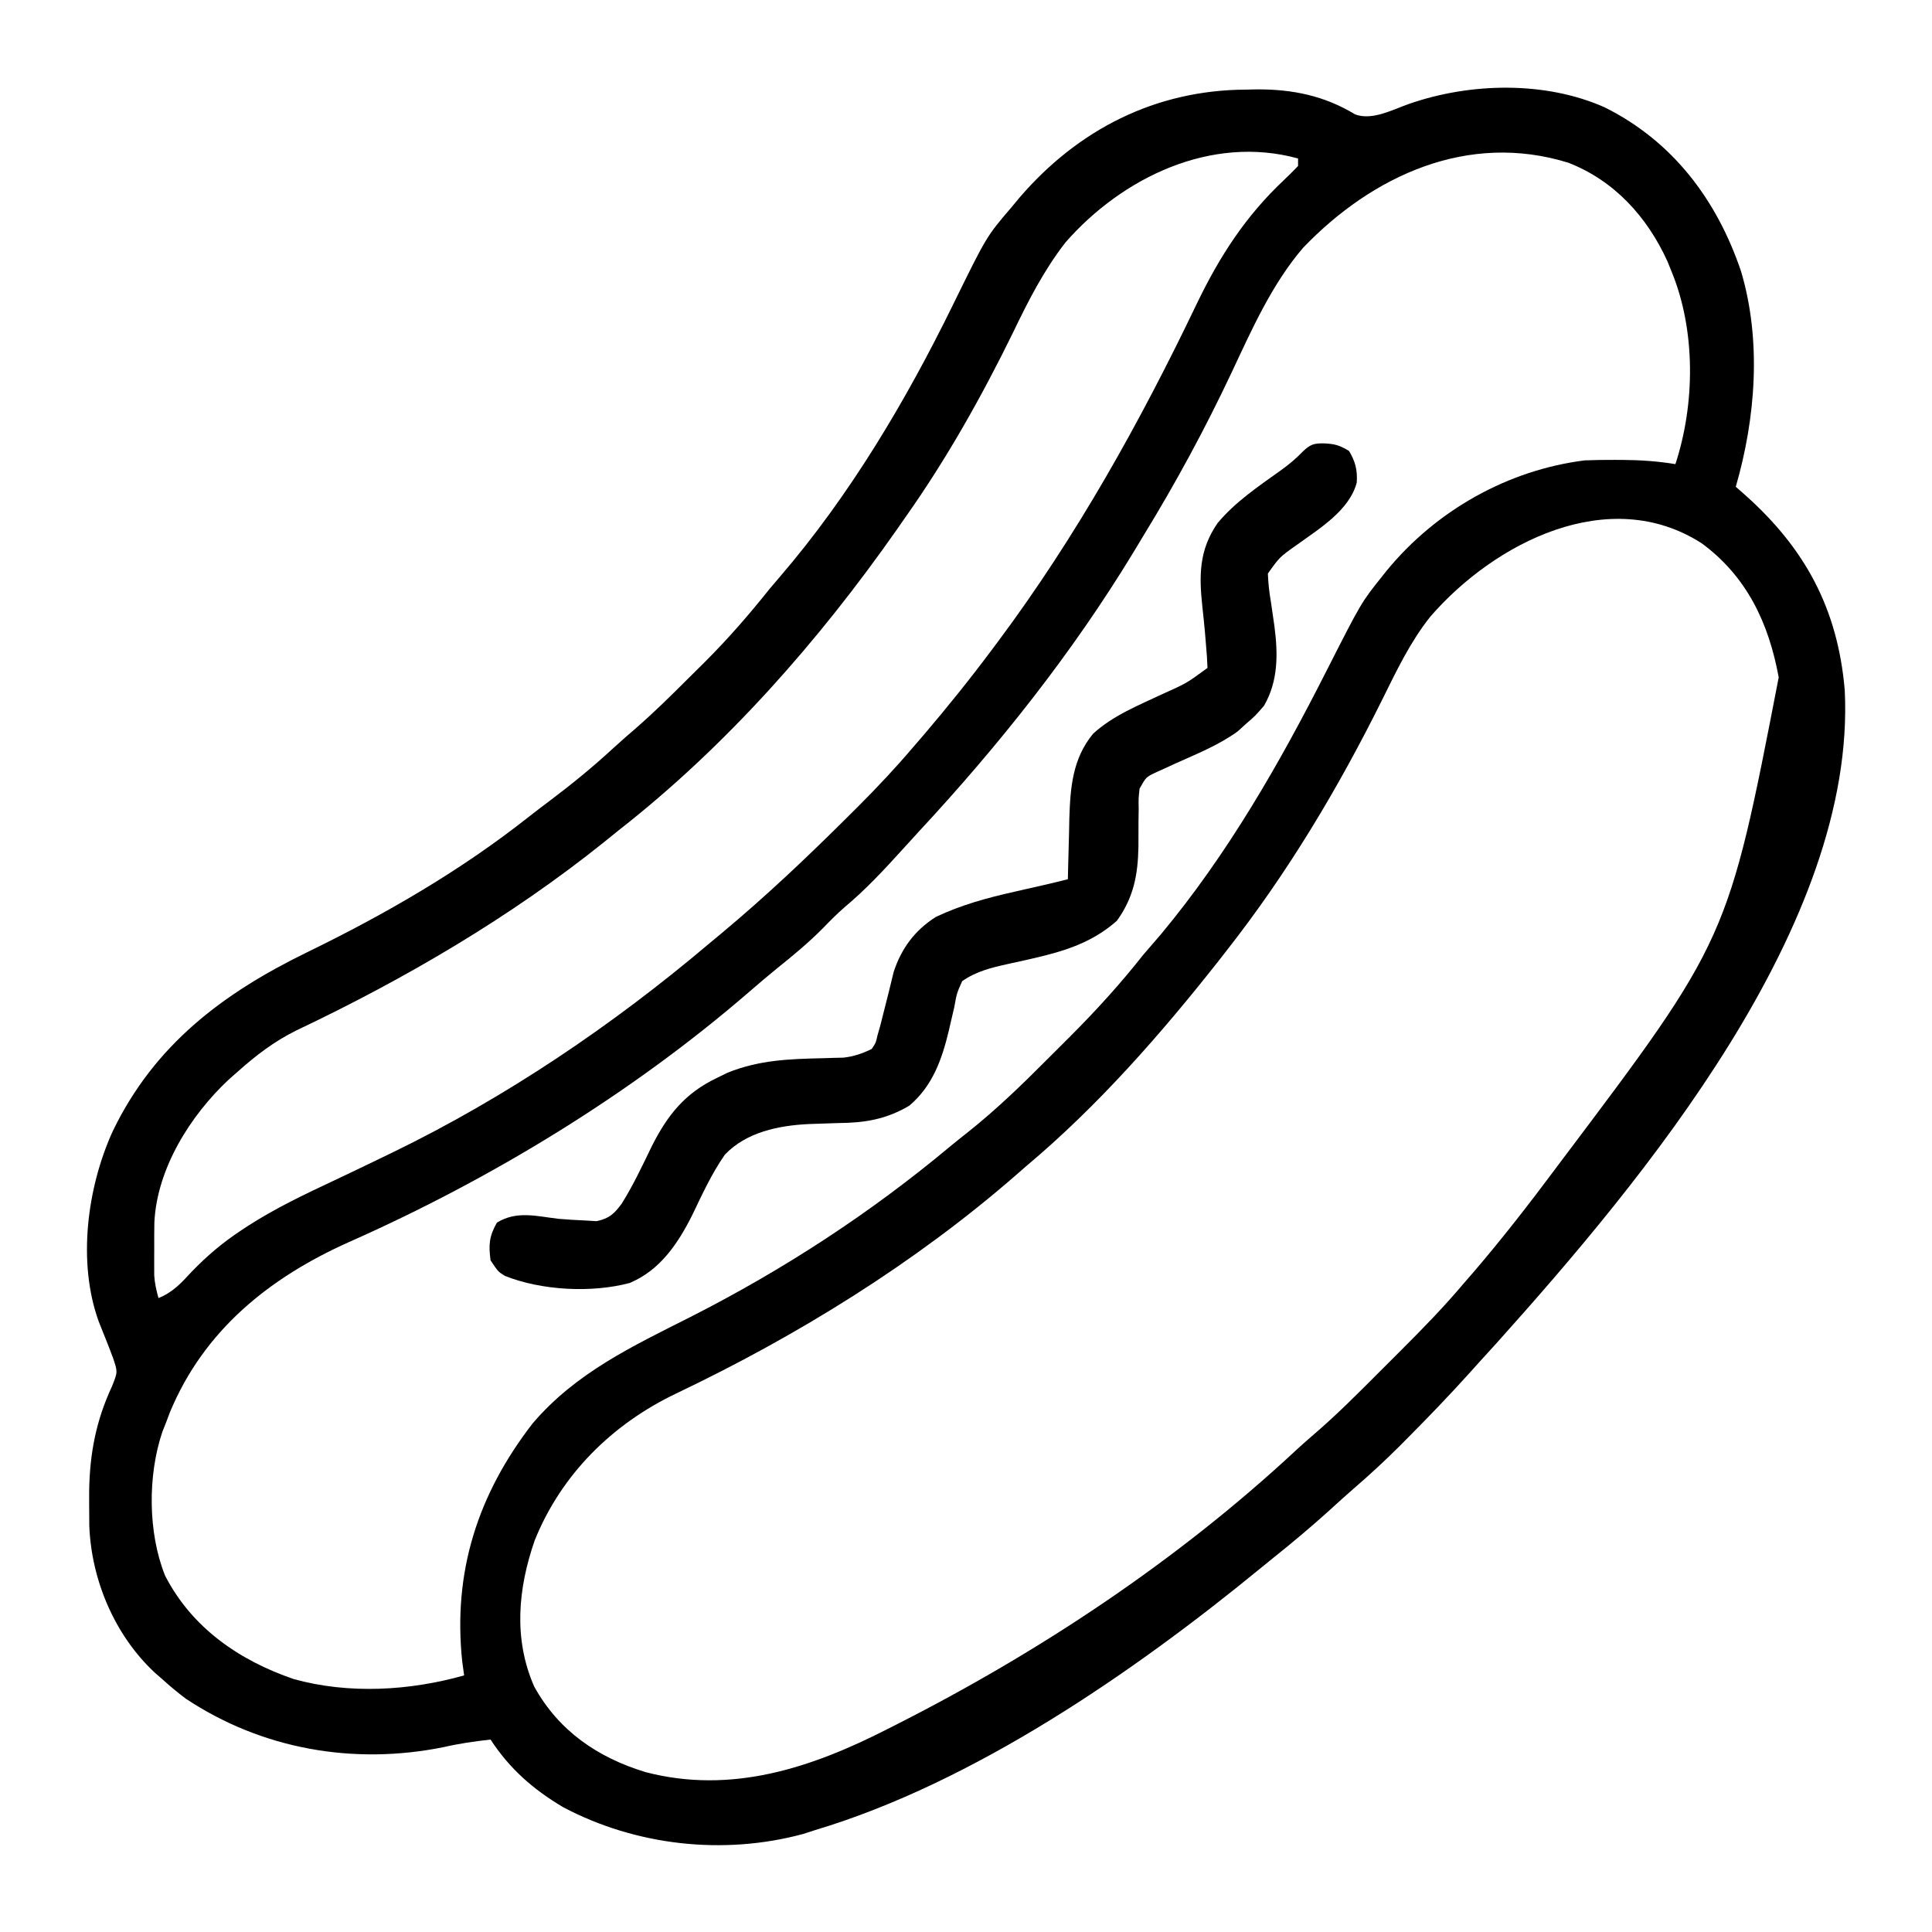
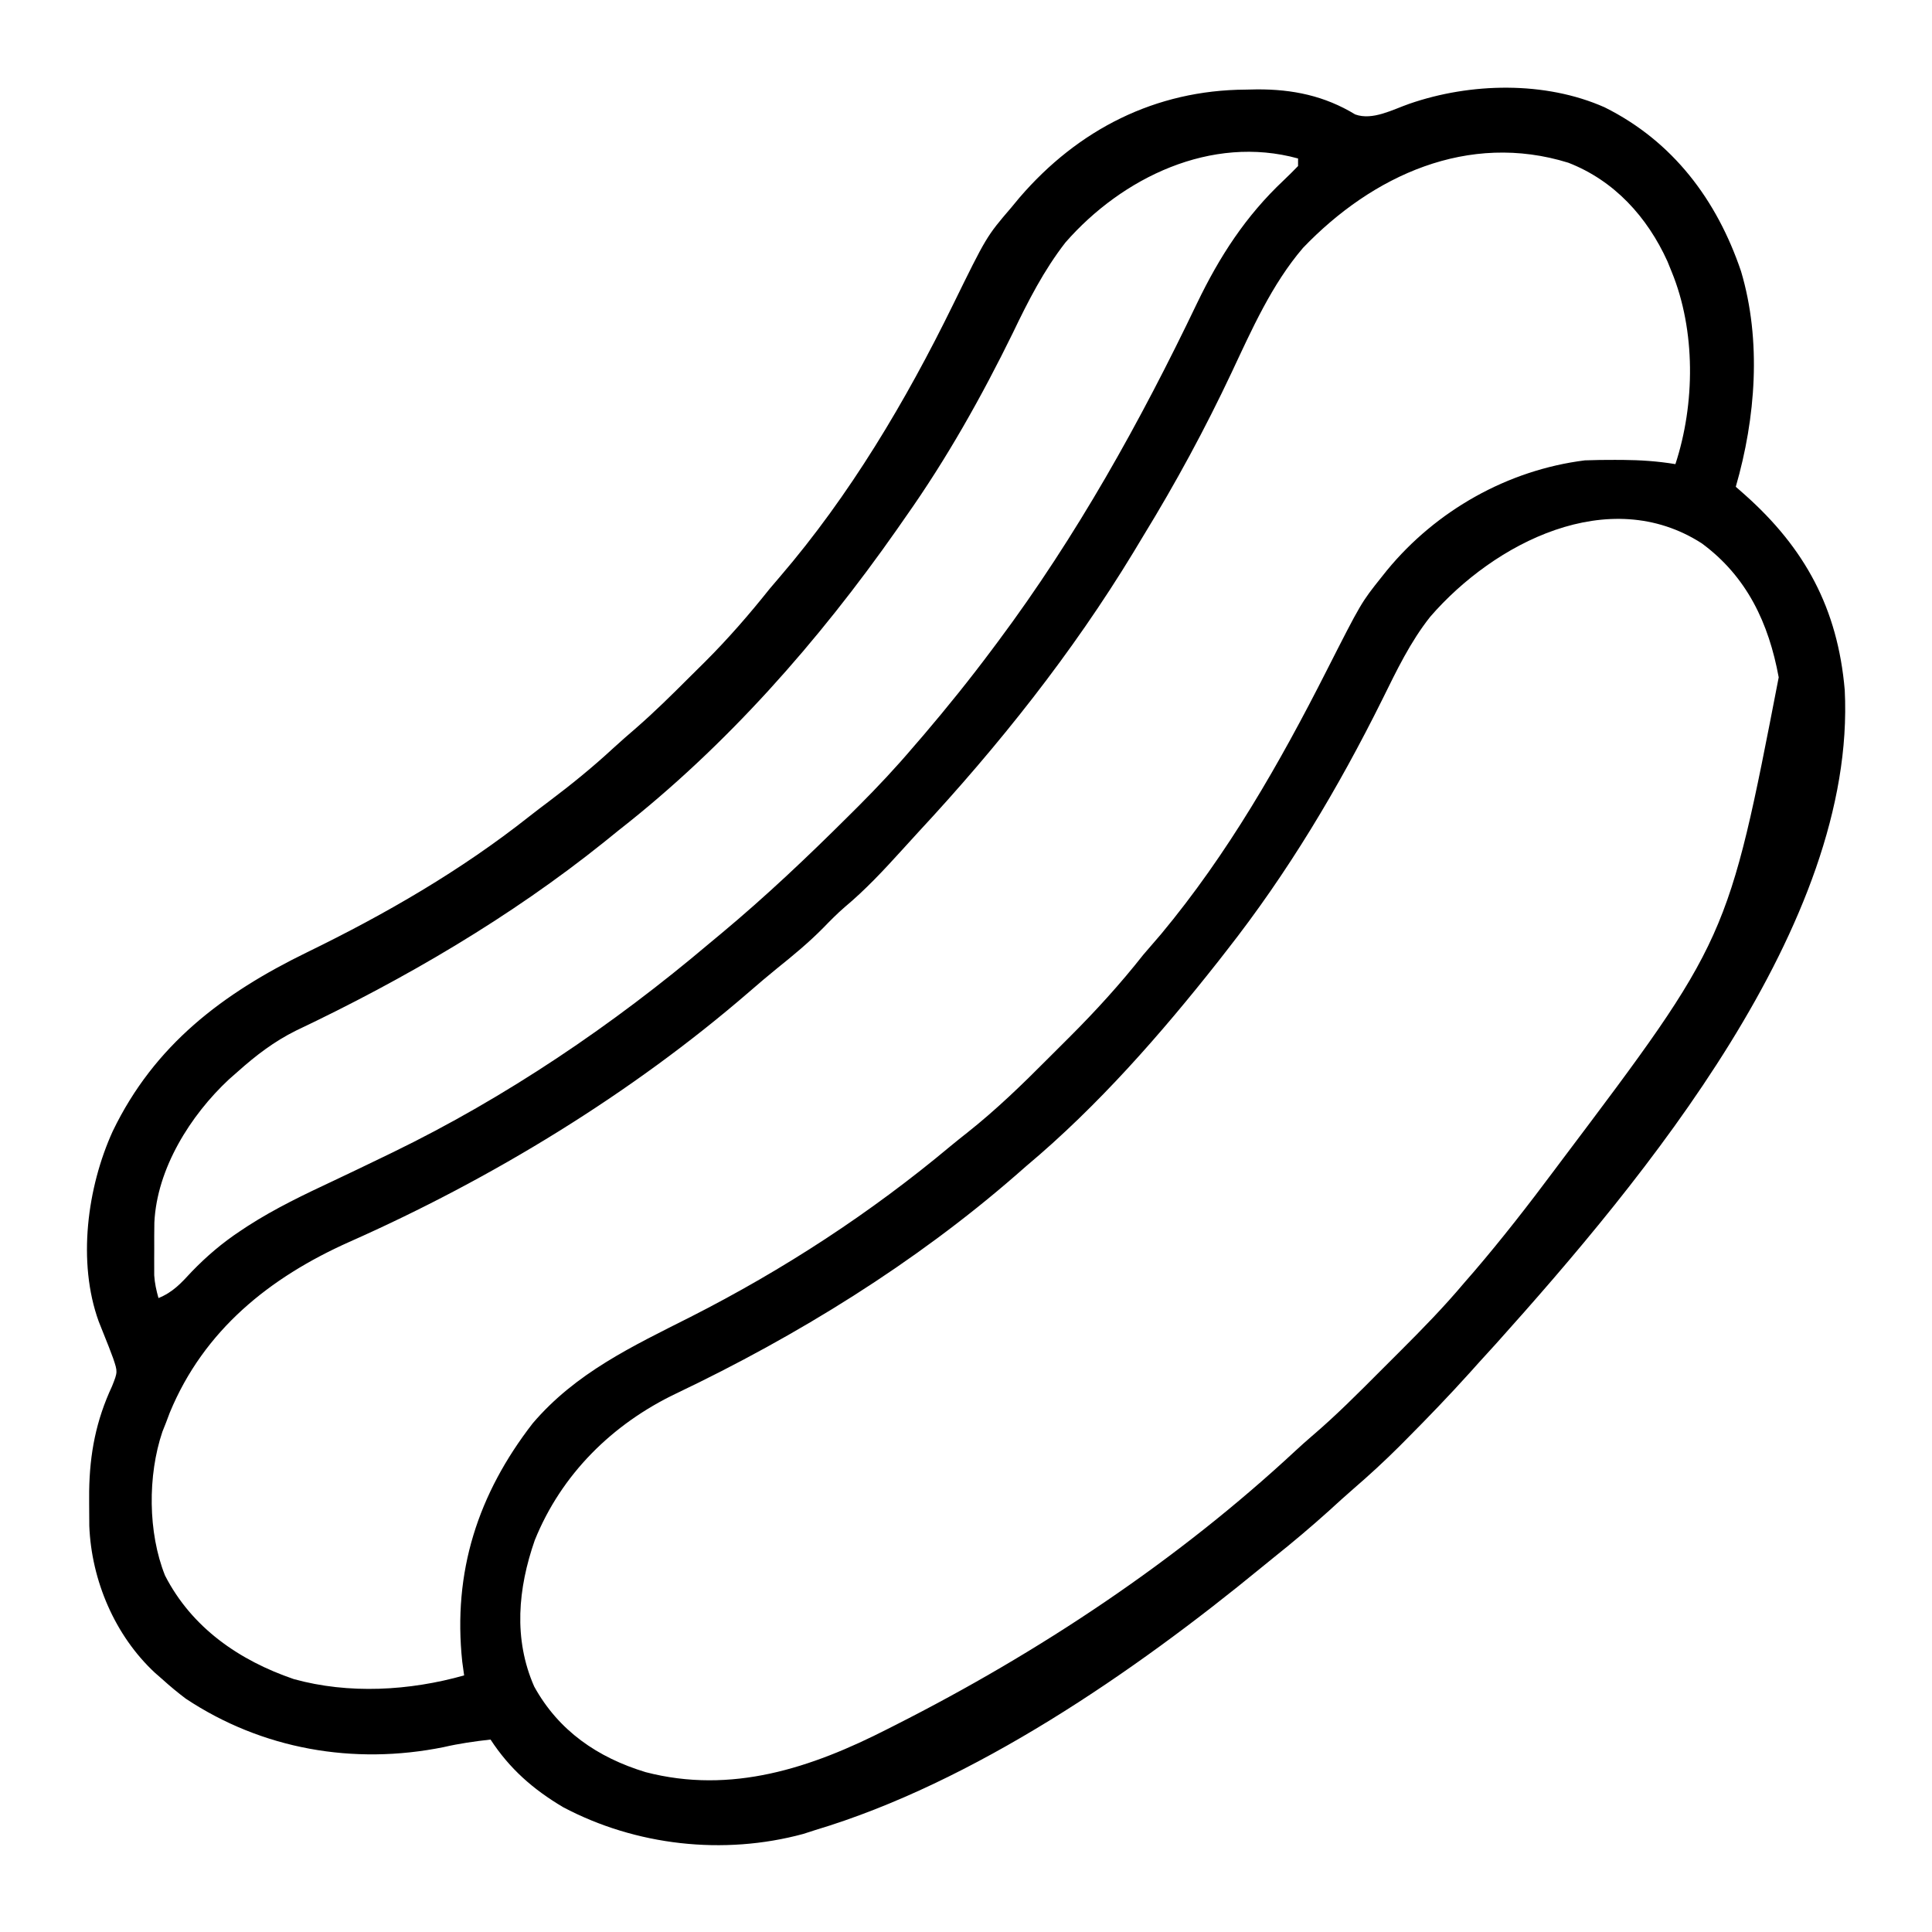
<svg xmlns="http://www.w3.org/2000/svg" version="1.1" width="512" height="512">
  <path d="M0 0 C0.982 -0.021 1.965 -0.041 2.977 -0.062 C12.424 -0.112 20.897 1.638 29.023 6.578 C33.629 8.249 38.958 5.281 43.375 3.75 C59.544 -1.853 79.339 -2.316 95.121 4.691 C113.229 13.714 124.868 29.246 131.27 48.148 C136.744 66.544 135.147 87.033 129.875 105.25 C130.672 105.951 131.468 106.653 132.289 107.375 C148.176 121.521 156.893 137.478 158.75 159.125 C161.888 221.229 105.349 288.876 66.375 332.312 C64.876 333.959 63.376 335.605 61.875 337.25 C61.069 338.148 60.264 339.047 59.434 339.973 C54.001 345.989 48.409 351.82 42.688 357.562 C42.035 358.22 41.382 358.878 40.709 359.555 C36.826 363.425 32.83 367.107 28.681 370.689 C26.438 372.628 24.251 374.625 22.062 376.625 C17.328 380.887 12.482 384.973 7.501 388.945 C6.383 389.842 5.271 390.746 4.163 391.656 C-29.487 419.281 -72.038 448.653 -114.125 461.25 C-115.154 461.583 -116.182 461.915 -117.242 462.258 C-138.422 468.006 -161.674 465.354 -180.895 455.168 C-188.862 450.438 -195.045 445.015 -200.125 437.25 C-204.362 437.721 -208.445 438.305 -212.598 439.266 C-236.452 444.078 -260.701 439.816 -280.879 426.422 C-283.06 424.783 -285.102 423.08 -287.125 421.25 C-287.746 420.709 -288.368 420.167 -289.008 419.609 C-299.685 409.718 -305.891 395.074 -306.461 380.648 C-306.491 378.641 -306.503 376.633 -306.5 374.625 C-306.499 373.045 -306.499 373.045 -306.497 371.434 C-306.346 361.425 -304.675 352.713 -300.426 343.598 C-298.926 339.825 -298.926 339.825 -300.125 336.25 C-300.507 335.241 -300.888 334.231 -301.281 333.191 C-302.176 330.941 -303.072 328.691 -303.969 326.441 C-309.663 310.725 -307.017 290.878 -300.242 276.016 C-289.197 253.139 -271.095 239.501 -248.68 228.582 C-227.898 218.456 -208.009 206.974 -189.848 192.604 C-188.122 191.248 -186.377 189.923 -184.621 188.605 C-178.722 184.167 -173.059 179.565 -167.637 174.551 C-165.625 172.708 -163.585 170.928 -161.516 169.152 C-156.689 164.939 -152.145 160.456 -147.616 155.927 C-146.198 154.511 -144.772 153.103 -143.346 151.695 C-137.163 145.525 -131.566 139.078 -126.125 132.25 C-125.25 131.211 -124.37 130.175 -123.48 129.148 C-104.914 107.538 -90.065 82.516 -77.562 56.997 C-68.697 38.919 -68.697 38.919 -62.125 31.25 C-61.42 30.398 -60.715 29.546 -59.988 28.668 C-44.41 10.534 -23.902 0.123 0 0 Z M-47.763 40.5 C-53.488 47.859 -57.677 56.065 -61.688 64.438 C-69.964 81.336 -79.255 97.868 -90.125 113.25 C-90.897 114.359 -91.669 115.469 -92.441 116.578 C-113.149 146.127 -137.65 173.982 -166.125 196.25 C-167.413 197.291 -168.701 198.333 -169.988 199.375 C-194.898 219.36 -222.863 235.7 -251.688 249.375 C-257.505 252.268 -262.291 255.933 -267.125 260.25 C-267.897 260.928 -268.669 261.606 -269.465 262.305 C-279.652 271.812 -288.561 285.952 -289.218 300.266 C-289.259 302.616 -289.261 304.962 -289.25 307.312 C-289.254 308.115 -289.258 308.917 -289.262 309.744 C-289.26 310.521 -289.259 311.297 -289.258 312.098 C-289.257 312.799 -289.256 313.5 -289.254 314.223 C-289.119 316.336 -288.7 318.216 -288.125 320.25 C-284.279 318.694 -282.104 316.269 -279.312 313.25 C-275.328 309.13 -271.205 305.619 -266.426 302.457 C-265.784 302.031 -265.141 301.606 -264.48 301.167 C-257.202 296.475 -249.469 292.791 -241.641 289.12 C-237.317 287.088 -233.016 285.009 -228.715 282.93 C-227.874 282.523 -227.033 282.117 -226.166 281.698 C-196.011 267.065 -167.698 247.895 -142.125 226.25 C-141.094 225.393 -140.063 224.536 -139.031 223.68 C-127.215 213.836 -116.142 203.353 -105.25 192.5 C-103.912 191.169 -103.912 191.169 -102.547 189.811 C-97.533 184.785 -92.721 179.661 -88.125 174.25 C-87.212 173.194 -86.3 172.138 -85.387 171.082 C-79.053 163.653 -72.96 156.078 -67.125 148.25 C-66.395 147.275 -66.395 147.275 -65.649 146.279 C-44.786 118.295 -27.966 88.076 -12.914 56.641 C-6.928 44.218 -0.03 33.532 10.065 24.03 C11.366 22.802 12.625 21.53 13.875 20.25 C13.875 19.59 13.875 18.93 13.875 18.25 C-9.106 11.904 -32.721 23.295 -47.763 40.5 Z M15.188 41.938 C6.89 51.631 1.626 63.569 -3.766 75.039 C-10.793 89.94 -18.511 104.195 -27.125 118.25 C-27.993 119.691 -28.86 121.132 -29.727 122.574 C-45.957 149.312 -65.447 173.829 -86.706 196.713 C-88.214 198.346 -89.707 199.992 -91.199 201.641 C-96.009 206.939 -100.776 212.055 -106.277 216.652 C-108.278 218.382 -110.097 220.225 -111.938 222.125 C-115.778 226.018 -119.904 229.433 -124.168 232.852 C-126.676 234.886 -129.126 236.97 -131.563 239.087 C-162.894 266.168 -199.754 288.612 -237.562 305.375 C-258.686 314.806 -276.097 328.76 -285.129 350.605 C-285.458 351.478 -285.786 352.351 -286.125 353.25 C-286.443 354.051 -286.762 354.851 -287.09 355.676 C-291.01 367.293 -290.938 382.386 -286.395 393.77 C-279.292 407.647 -266.703 416.29 -252.27 421.227 C-237.671 425.268 -221.594 424.335 -207.125 420.25 C-207.29 419.054 -207.455 417.858 -207.625 416.625 C-210.162 392.788 -203.471 372.191 -188.965 353.461 C-177.527 340.051 -162.567 333.046 -147.125 325.25 C-122.435 312.704 -99.448 297.73 -78.202 279.962 C-76.722 278.742 -75.225 277.543 -73.716 276.358 C-66.101 270.319 -59.243 263.674 -52.399 256.785 C-50.503 254.878 -48.596 252.981 -46.688 251.086 C-39.705 244.111 -33.237 237.007 -27.125 229.25 C-25.565 227.435 -24.004 225.622 -22.438 223.812 C-4.736 202.548 9.006 178.519 21.465 153.93 C30.612 135.936 30.612 135.936 36 129.188 C36.469 128.6 36.938 128.012 37.421 127.406 C50.472 111.533 69.424 100.813 89.875 98.25 C92.512 98.158 95.115 98.108 97.75 98.125 C98.454 98.127 99.158 98.129 99.883 98.131 C104.633 98.17 109.194 98.47 113.875 99.25 C119.107 83.306 119.28 63.832 112.875 48.25 C112.513 47.355 112.151 46.461 111.777 45.539 C106.433 33.763 97.697 24.113 85.5 19.375 C58.989 11.148 33.659 22.676 15.188 41.938 Z M48.895 139.703 C43.598 146.383 40.003 153.928 36.244 161.535 C24.545 185.102 11.146 207.545 -5.125 228.25 C-5.83 229.156 -6.535 230.062 -7.262 230.996 C-22.533 250.357 -39.193 269.378 -58.125 285.25 C-59.017 286.031 -59.909 286.812 -60.828 287.617 C-87.717 311.039 -118.804 330.233 -150.945 345.548 C-167.831 353.617 -181.344 366.929 -188.41 384.434 C-192.855 397.196 -194.105 410.558 -188.562 423.188 C-182.086 434.949 -171.721 442.03 -159.039 445.884 C-136.269 451.801 -115.151 444.794 -94.875 434.438 C-93.921 433.955 -93.921 433.955 -92.947 433.463 C-54.692 414.101 -18.154 389.871 13.285 360.629 C14.667 359.36 16.055 358.097 17.484 356.882 C23.855 351.456 29.727 345.549 35.63 339.626 C37.434 337.816 39.243 336.012 41.053 334.209 C46.873 328.393 52.579 322.555 57.875 316.25 C58.752 315.24 59.629 314.231 60.508 313.223 C67.983 304.493 75.002 295.46 81.875 286.25 C82.409 285.537 82.943 284.824 83.493 284.09 C127.785 225.317 127.785 225.317 141.25 155.75 C138.609 141.377 132.819 129.055 120.875 120.25 C96.294 104.428 65.862 120.09 48.895 139.703 Z " fill="#000000" transform="translate(330.125,23.75)" />
-   <path d="M0 0 C2.849 0.17 3.985 0.491 6.5 2 C8.192 4.82 8.762 7.067 8.555 10.367 C6.612 17.836 -1.54 22.687 -7.468 27 C-11.917 30.154 -11.917 30.154 -15 34.5 C-14.891 37.151 -14.641 39.473 -14.188 42.062 C-13.974 43.501 -13.766 44.939 -13.562 46.379 C-13.462 47.082 -13.361 47.784 -13.258 48.508 C-12.308 55.848 -12.238 62.935 -16 69.5 C-18.375 72.25 -18.375 72.25 -21 74.5 C-21.659 75.102 -22.317 75.704 -22.996 76.324 C-28.087 80.011 -33.891 82.302 -39.604 84.877 C-40.522 85.3 -41.44 85.724 -42.387 86.16 C-43.224 86.538 -44.062 86.916 -44.925 87.305 C-47.299 88.468 -47.299 88.468 -49 91.5 C-49.287 94.049 -49.287 94.049 -49.238 96.91 C-49.254 97.983 -49.271 99.056 -49.287 100.162 C-49.304 102.402 -49.309 104.641 -49.303 106.881 C-49.441 114.36 -50.568 120.326 -55 126.5 C-61.489 132.267 -68.84 134.553 -77.137 136.461 C-78.257 136.719 -78.257 136.719 -79.4 136.982 C-80.893 137.32 -82.388 137.649 -83.885 137.967 C-88.267 138.936 -92.263 139.908 -96 142.5 C-97.45 145.725 -97.45 145.725 -98.125 149.5 C-98.439 150.855 -98.757 152.209 -99.078 153.562 C-99.231 154.23 -99.384 154.898 -99.541 155.586 C-101.39 163.295 -103.846 170.267 -110 175.5 C-116.185 179.168 -121.851 180.069 -128.938 180.125 C-130.702 180.179 -132.466 180.237 -134.23 180.301 C-135.06 180.33 -135.889 180.359 -136.744 180.389 C-144.705 180.78 -153.221 182.534 -158.898 188.492 C-162.406 193.512 -164.927 199.068 -167.582 204.576 C-171.373 212.11 -176.09 219.132 -184.125 222.5 C-194.211 225.191 -207.487 224.5 -217.211 220.617 C-219 219.5 -219 219.5 -221 216.5 C-221.539 212.345 -221.378 210.173 -219.312 206.5 C-214.017 203.303 -208.961 204.794 -203 205.5 C-200.67 205.694 -198.336 205.842 -196 205.938 C-194.969 205.998 -193.938 206.059 -192.875 206.121 C-189.538 205.4 -188.249 204.19 -186.237 201.472 C-183.196 196.624 -180.773 191.433 -178.281 186.287 C-174.158 178.083 -169.493 172.205 -161.062 168.188 C-160.105 167.717 -159.147 167.246 -158.16 166.762 C-149.719 163.391 -141.847 163.136 -132.869 162.934 C-131.929 162.904 -130.988 162.874 -130.02 162.844 C-129.175 162.825 -128.33 162.806 -127.46 162.787 C-124.676 162.462 -122.521 161.712 -120 160.5 C-118.895 158.87 -118.895 158.87 -118.438 156.812 C-118.208 156.018 -117.979 155.224 -117.742 154.406 C-117.179 152.2 -116.623 149.991 -116.07 147.781 C-115.903 147.127 -115.737 146.473 -115.565 145.8 C-115.081 143.887 -114.62 141.969 -114.16 140.051 C-112.127 133.829 -108.541 129.018 -103 125.5 C-96.288 122.317 -89.35 120.422 -82.125 118.812 C-81.202 118.6 -80.279 118.388 -79.328 118.17 C-77.627 117.779 -75.926 117.392 -74.223 117.009 C-72.141 116.532 -70.07 116.026 -68 115.5 C-67.985 114.76 -67.971 114.019 -67.956 113.256 C-67.881 109.858 -67.784 106.46 -67.688 103.062 C-67.665 101.898 -67.642 100.733 -67.619 99.533 C-67.361 91.201 -66.779 83.563 -61.312 76.938 C-56.063 72.114 -49.261 69.417 -42.879 66.405 C-36.539 63.564 -36.539 63.564 -31 59.5 C-31.066 57.56 -31.205 55.622 -31.375 53.688 C-31.472 52.511 -31.568 51.334 -31.668 50.121 C-31.877 47.84 -32.106 45.561 -32.363 43.285 C-33.255 34.941 -33.242 28.297 -28.375 21.188 C-23.68 15.526 -17.585 11.45 -11.645 7.199 C-9.424 5.609 -7.671 4.159 -5.762 2.176 C-3.703 0.217 -2.801 -0.044 0 0 Z " fill="#000000" transform="translate(351,117.5)" />
</svg>